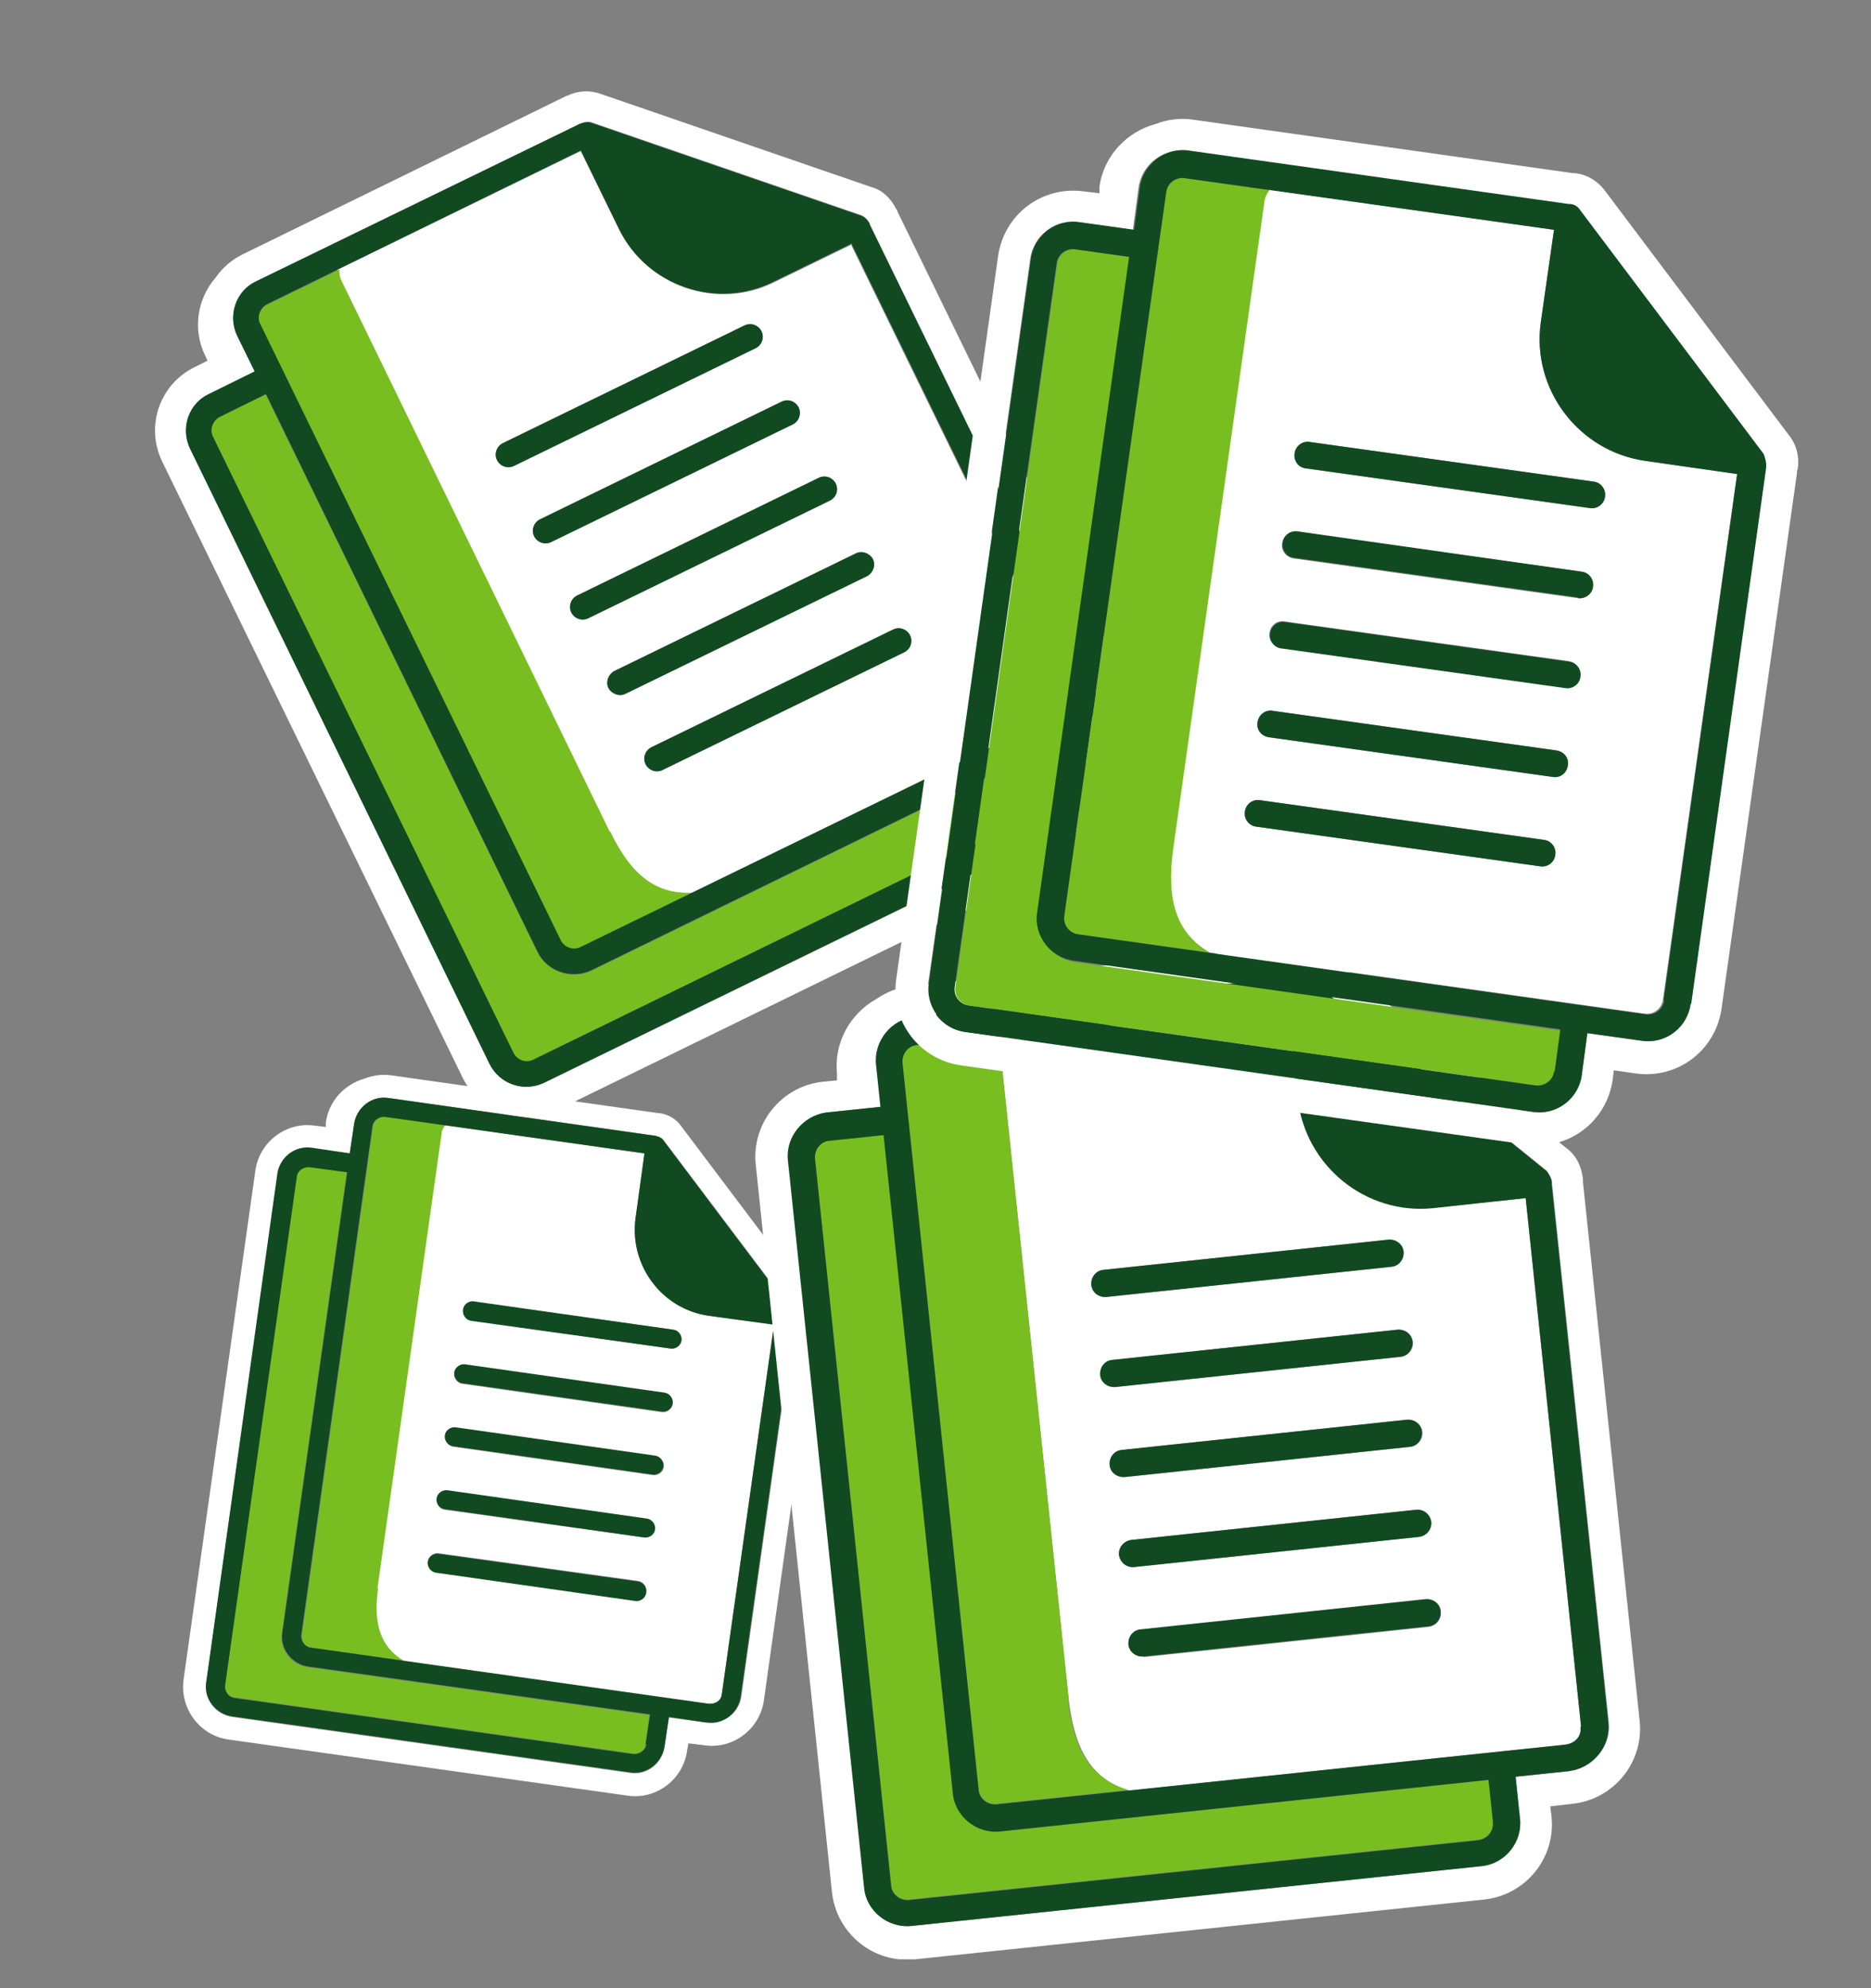
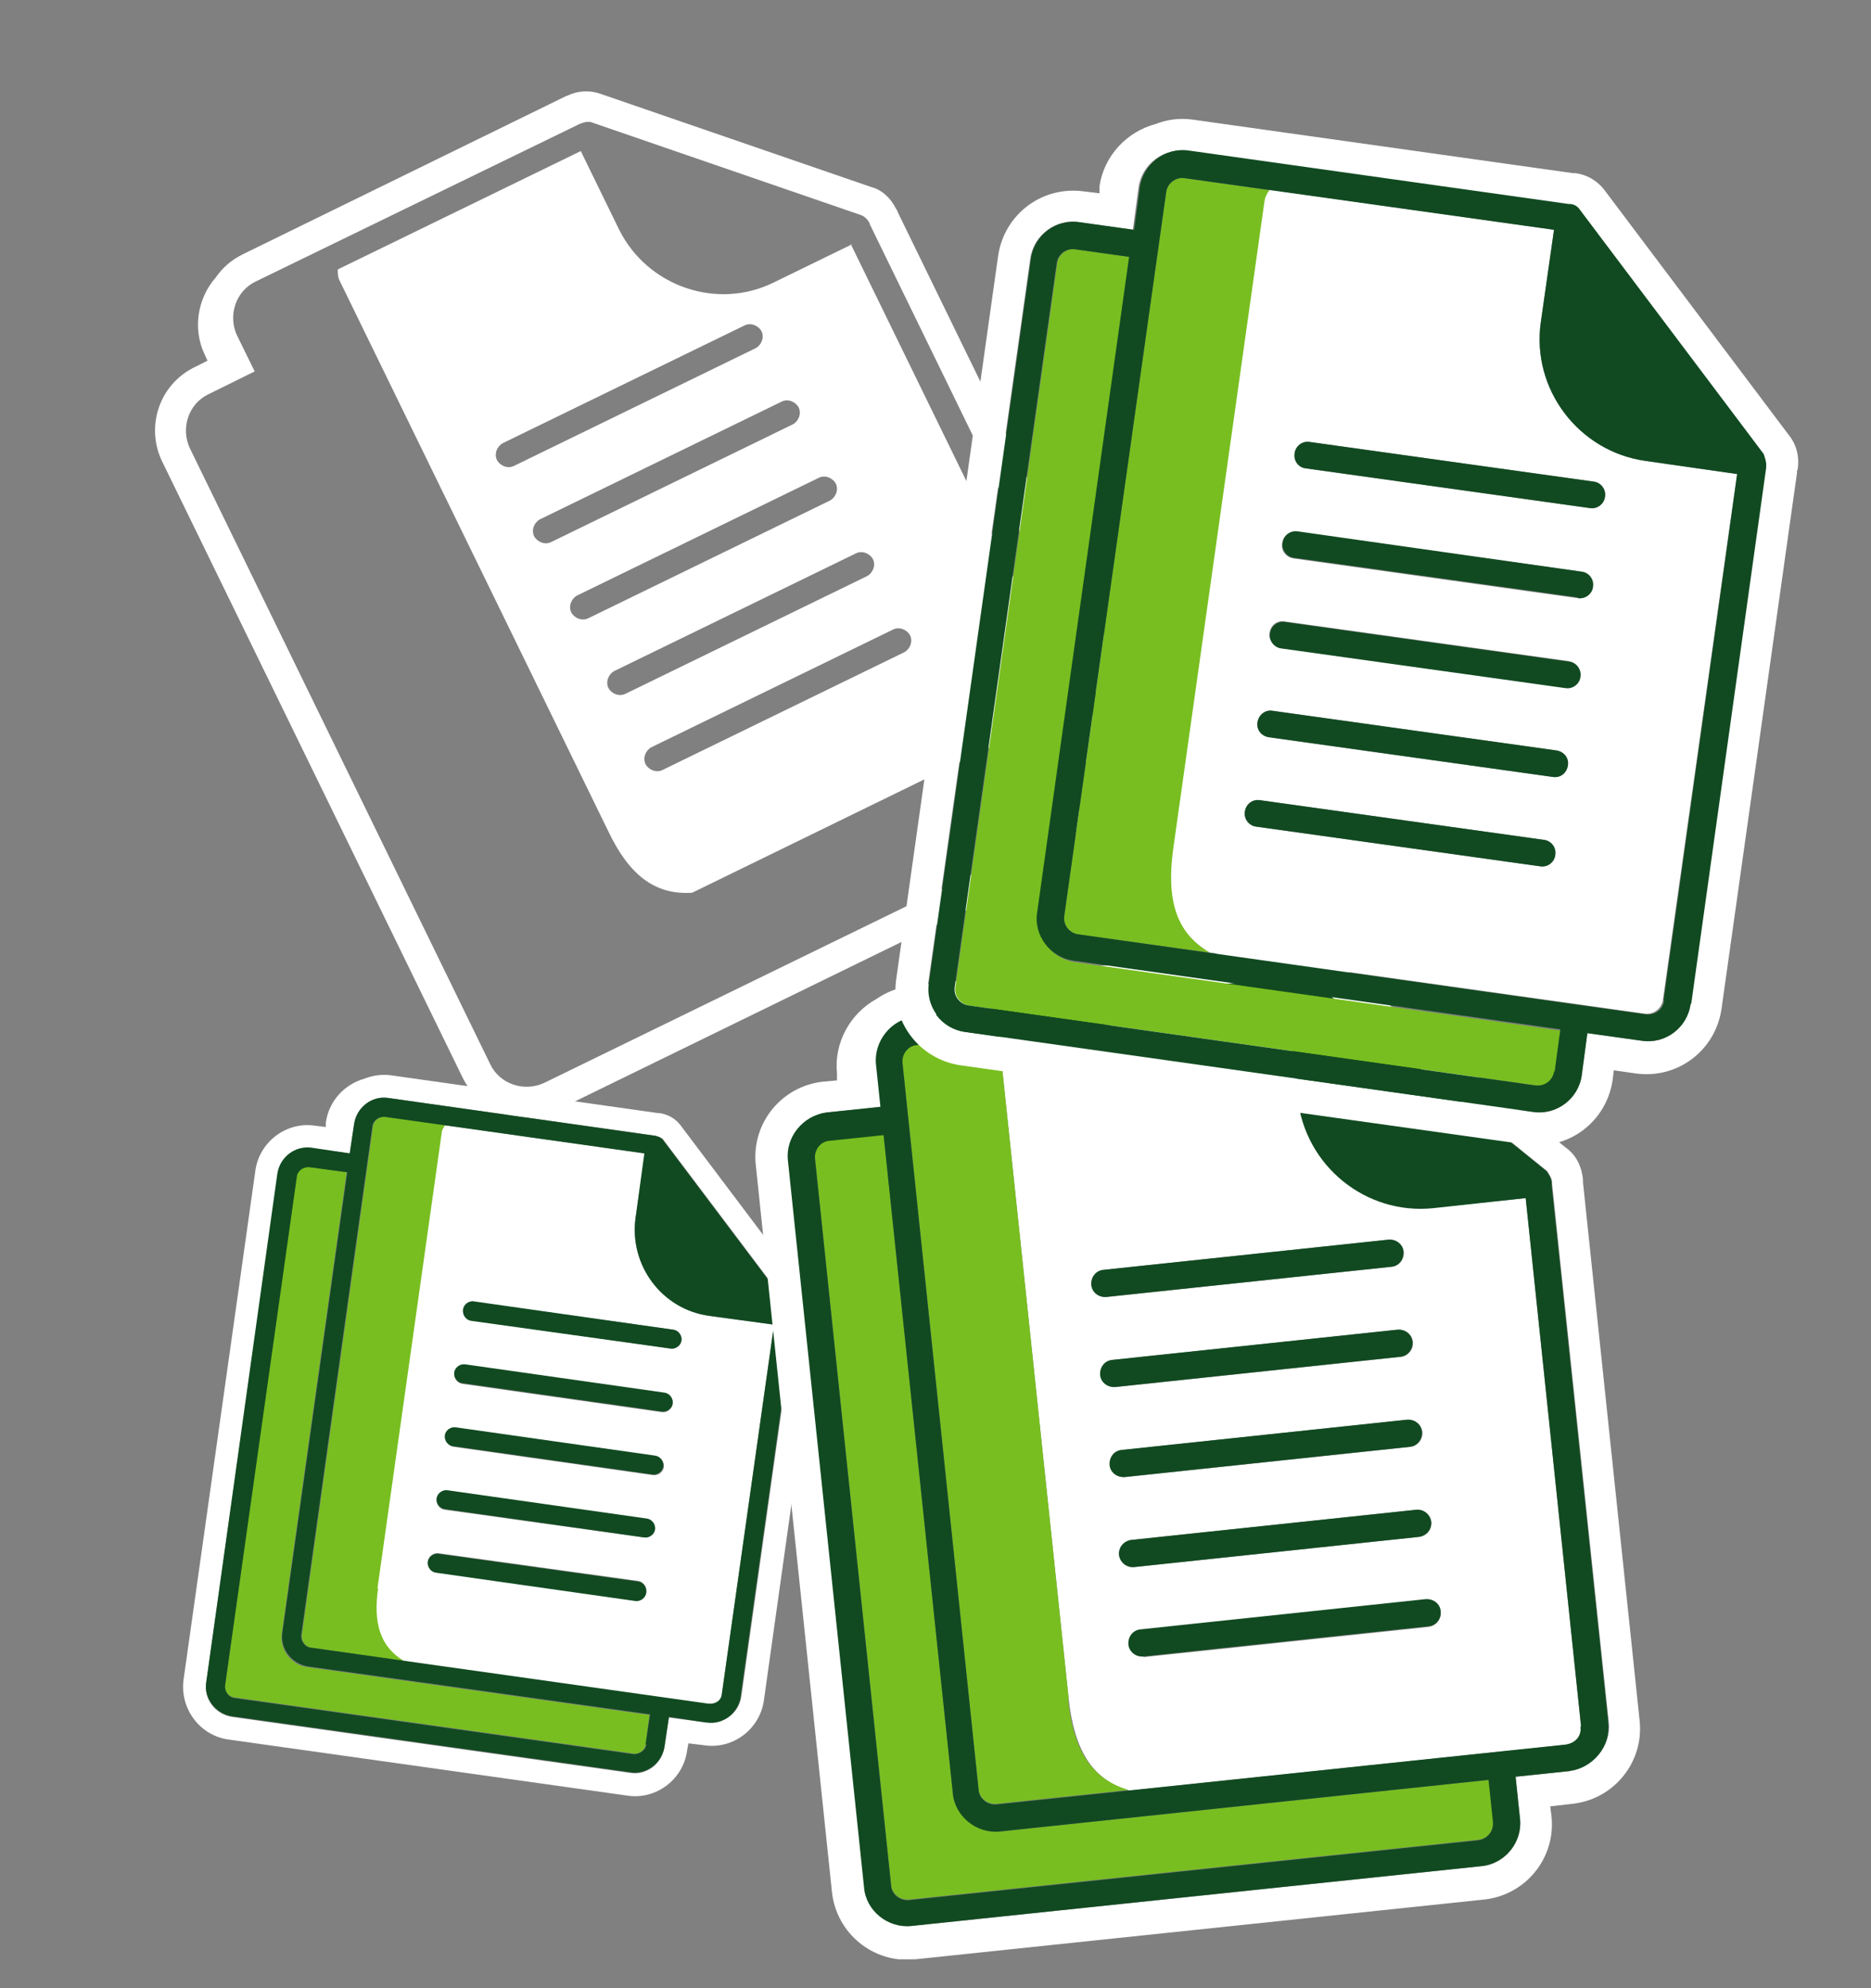
<svg xmlns="http://www.w3.org/2000/svg" width="64" height="68" viewBox="0 0 64 68" fill="none">
  <rect x="0" y="0" width="64" height="68" fill="#808080" stroke="none" />
  <g clip-path="url(#clip0_884_2726)">
    <path d="M22.665 26.334C22.45 26.442 22.192 26.334 22.084 26.14C21.976 25.925 22.084 25.667 22.278 25.559L30.547 21.532C30.762 21.424 31.02 21.532 31.128 21.726C31.236 21.941 31.128 22.2 30.934 22.307L22.665 26.334ZM17.196 15.158L25.465 11.132C25.68 11.024 25.939 11.132 26.046 11.325C26.154 11.541 26.046 11.799 25.852 11.907L17.584 15.934C17.368 16.041 17.11 15.934 17.002 15.74C16.894 15.524 17.002 15.266 17.196 15.158ZM18.273 18.345C18.165 18.13 18.273 17.872 18.466 17.764L26.735 13.737C26.951 13.629 27.209 13.737 27.317 13.931C27.424 14.146 27.317 14.405 27.123 14.512L18.854 18.539C18.639 18.647 18.38 18.539 18.273 18.345ZM19.543 20.951C19.435 20.735 19.543 20.477 19.737 20.369L28.006 16.343C28.221 16.235 28.48 16.343 28.587 16.536C28.695 16.752 28.587 17.01 28.393 17.118L20.125 21.145C19.909 21.252 19.651 21.145 19.543 20.951ZM29.858 19.12C29.965 19.336 29.858 19.594 29.664 19.702L21.395 23.729C21.18 23.836 20.921 23.729 20.814 23.535C20.706 23.32 20.814 23.061 21.007 22.953L29.276 18.927C29.492 18.819 29.75 18.927 29.858 19.12ZM29.147 8.354L26.455 9.667C24.517 10.615 22.149 9.796 21.18 7.858L19.866 5.167L11.554 9.215C11.554 9.344 11.554 9.495 11.619 9.603L20.814 28.445C21.524 29.93 22.407 30.619 23.677 30.533L36.339 24.353C36.598 24.224 36.705 23.901 36.576 23.664L29.104 8.354H29.147ZM36.748 25.128L35.176 25.904L35.779 27.131C36.102 27.82 35.822 28.66 35.133 28.983L18.617 37.036C17.928 37.359 17.088 37.08 16.765 36.39L6.494 15.331C6.171 14.641 6.451 13.802 7.14 13.479L8.712 12.703L8.109 11.476C7.786 10.787 8.066 9.947 8.755 9.624L19.823 4.241C19.823 4.241 20.06 4.133 20.211 4.176L29.47 7.363C29.578 7.406 29.685 7.514 29.75 7.643C29.75 7.643 29.75 7.686 29.771 7.708L37.373 23.298C37.696 23.987 37.394 24.805 36.727 25.128M30.654 7.148C30.482 6.803 30.202 6.502 29.793 6.394L20.534 3.207C20.168 3.078 19.758 3.099 19.414 3.272C19.414 3.272 19.371 3.272 19.349 3.293L8.303 8.698C7.915 8.892 7.613 9.15 7.377 9.495C6.752 10.206 6.58 11.261 7.01 12.143L7.097 12.337L6.666 12.553C5.46 13.134 4.965 14.577 5.546 15.783L15.818 36.843C16.399 38.048 17.842 38.544 19.069 37.962L35.564 29.909C36.77 29.327 37.265 27.885 36.684 26.679L36.533 26.377L37.179 26.054C38.385 25.473 38.88 24.03 38.299 22.824L30.698 7.234C30.698 7.234 30.698 7.191 30.654 7.148Z" fill="white" />
-     <path d="M20.857 28.446L11.683 9.604C11.619 9.475 11.597 9.324 11.619 9.217L9.142 10.423C8.884 10.552 8.776 10.875 8.905 11.112L19.177 32.172C19.306 32.43 19.608 32.538 19.866 32.408L23.699 30.535C22.45 30.6 21.589 29.932 20.878 28.446M34.983 27.499C35.112 27.757 34.983 28.059 34.746 28.188L18.23 36.242C17.971 36.371 17.67 36.242 17.54 36.005L7.269 14.945C7.14 14.686 7.269 14.363 7.506 14.256L9.078 13.48L18.38 32.559C18.703 33.248 19.543 33.528 20.232 33.205L34.38 26.293L34.961 27.499H34.983Z" fill="#78BE20" />
-     <path d="M34.983 27.498L34.38 26.27L20.232 33.183C19.543 33.506 18.703 33.226 18.38 32.537L9.099 13.479L7.527 14.255C7.269 14.384 7.161 14.707 7.29 14.944L17.562 36.004C17.691 36.262 17.993 36.37 18.251 36.24L34.746 28.187C35.026 28.058 35.133 27.735 35.004 27.476M36.598 23.643L29.126 8.333L26.434 9.646C24.496 10.594 22.127 9.776 21.18 7.838L19.866 5.146L9.142 10.4C8.884 10.529 8.776 10.852 8.906 11.089L19.177 32.149C19.306 32.407 19.608 32.515 19.866 32.386L36.361 24.354C36.641 24.225 36.748 23.923 36.619 23.643M37.373 23.277C37.696 23.966 37.416 24.806 36.727 25.129L35.155 25.904L35.758 27.132C36.081 27.821 35.801 28.661 35.112 28.984L18.596 37.037C17.907 37.36 17.088 37.08 16.744 36.391L6.494 15.331C6.171 14.642 6.451 13.802 7.14 13.479L8.712 12.704L8.109 11.477C7.786 10.788 8.066 9.948 8.755 9.625L19.823 4.241C19.823 4.241 20.06 4.134 20.211 4.198L29.47 7.385C29.578 7.428 29.686 7.536 29.75 7.665C29.75 7.665 29.75 7.708 29.772 7.73L37.373 23.299V23.277ZM31.128 21.727C31.021 21.511 30.762 21.425 30.547 21.533L22.278 25.56C22.063 25.667 21.976 25.926 22.084 26.141C22.192 26.357 22.45 26.443 22.666 26.335L30.934 22.308C31.15 22.201 31.236 21.942 31.128 21.727ZM17.002 15.74C17.11 15.956 17.368 16.042 17.584 15.934L25.852 11.907C26.068 11.8 26.154 11.541 26.046 11.326C25.939 11.111 25.68 11.024 25.465 11.132L17.196 15.159C16.981 15.267 16.895 15.525 17.002 15.74ZM27.123 14.513C27.338 14.405 27.424 14.147 27.317 13.932C27.209 13.716 26.951 13.63 26.735 13.738L18.466 17.765C18.251 17.872 18.165 18.131 18.273 18.346C18.38 18.561 18.639 18.647 18.854 18.54L27.123 14.513ZM28.393 17.119C28.609 17.011 28.695 16.753 28.587 16.537C28.48 16.322 28.221 16.236 28.006 16.343L19.737 20.37C19.522 20.478 19.436 20.736 19.543 20.951C19.651 21.167 19.909 21.253 20.125 21.145L28.393 17.119ZM29.858 19.121C29.965 19.337 29.858 19.595 29.664 19.703L21.395 23.729C21.18 23.837 20.921 23.729 20.814 23.536C20.706 23.32 20.814 23.062 21.007 22.954L29.276 18.927C29.492 18.82 29.75 18.927 29.858 19.121Z" fill="#114A21" />
    <path d="M14.913 53.769C14.741 53.748 14.612 53.575 14.633 53.403C14.655 53.231 14.827 53.102 14.999 53.123L21.826 54.071C21.998 54.092 22.127 54.264 22.106 54.437C22.084 54.609 21.912 54.738 21.739 54.717L14.913 53.748V53.769ZM16.205 44.531L23.032 45.479C23.204 45.5 23.333 45.673 23.311 45.845C23.29 46.017 23.118 46.146 22.945 46.125L16.119 45.156C15.947 45.134 15.818 44.962 15.839 44.79C15.861 44.617 16.033 44.488 16.205 44.51M15.538 46.965C15.559 46.792 15.732 46.663 15.904 46.685L22.73 47.654C22.902 47.675 23.032 47.847 23.01 48.02C22.988 48.192 22.816 48.321 22.644 48.3L15.818 47.331C15.646 47.309 15.516 47.137 15.538 46.965ZM15.236 49.118C15.258 48.946 15.43 48.816 15.602 48.838L22.429 49.807C22.601 49.829 22.73 50.001 22.709 50.173C22.687 50.345 22.515 50.475 22.343 50.453L15.516 49.484C15.344 49.462 15.215 49.29 15.236 49.118ZM22.407 52.305C22.386 52.477 22.213 52.606 22.041 52.585L15.215 51.637C15.043 51.616 14.913 51.444 14.935 51.271C14.956 51.099 15.129 50.97 15.301 50.991L22.127 51.96C22.299 51.982 22.429 52.154 22.407 52.327M26.477 45.306L24.259 45.005C22.644 44.768 21.524 43.282 21.739 41.667L22.062 39.449L15.215 38.48C15.215 38.48 15.107 38.653 15.086 38.76L12.889 54.329C12.717 55.556 12.975 56.353 13.794 56.827L24.259 58.291C24.474 58.313 24.668 58.162 24.69 57.968L26.477 45.306ZM24.173 58.916L22.881 58.743L22.73 59.756C22.644 60.316 22.127 60.725 21.567 60.639L7.936 58.722C7.377 58.636 6.967 58.119 7.054 57.559L9.508 40.16C9.595 39.6 10.111 39.191 10.671 39.277L11.963 39.449L12.114 38.437C12.2 37.877 12.717 37.468 13.298 37.554L22.429 38.846C22.429 38.846 22.622 38.889 22.687 38.976L27.101 44.833C27.101 44.833 27.166 45.027 27.166 45.113C27.166 45.113 27.166 45.134 27.166 45.156L25.357 58.033C25.271 58.593 24.754 58.98 24.194 58.894M27.92 45.199C27.963 44.919 27.92 44.617 27.704 44.359L23.29 38.502C23.118 38.265 22.859 38.114 22.558 38.071C22.558 38.071 22.536 38.071 22.515 38.071L13.384 36.779C13.062 36.736 12.76 36.779 12.48 36.887C11.791 37.081 11.253 37.641 11.145 38.394V38.545L10.779 38.502C9.788 38.351 8.862 39.062 8.733 40.052L6.278 57.452C6.149 58.442 6.838 59.368 7.829 59.497L21.46 61.414C22.45 61.564 23.376 60.854 23.505 59.863L23.548 59.626L24.087 59.691C25.077 59.842 26.003 59.131 26.132 58.141L27.941 45.263C27.941 45.263 27.941 45.242 27.941 45.199" fill="white" />
    <path d="M12.911 54.329L15.107 38.76C15.107 38.653 15.172 38.545 15.236 38.48L13.191 38.2C12.975 38.179 12.782 38.33 12.76 38.523L10.327 55.922C10.305 56.138 10.456 56.332 10.65 56.353L13.815 56.805C13.018 56.332 12.76 55.535 12.932 54.329M22.084 59.648C22.063 59.863 21.847 60.014 21.653 59.971L8.023 58.054C7.807 58.033 7.657 57.817 7.7 57.624L10.133 40.224C10.155 40.009 10.37 39.858 10.564 39.901L11.856 40.095L9.638 55.858C9.552 56.418 9.961 56.956 10.521 57.021L22.213 58.657L22.084 59.648Z" fill="#78BE20" />
    <path d="M22.084 59.647L22.235 58.635L10.542 56.998C9.982 56.912 9.573 56.395 9.659 55.836L11.877 40.094L10.585 39.922C10.37 39.901 10.176 40.051 10.154 40.245L7.7 57.644C7.678 57.86 7.829 58.053 8.023 58.075L21.653 59.992C21.869 60.013 22.084 59.862 22.106 59.669M24.69 57.946L26.477 45.306L24.259 45.004C22.644 44.789 21.524 43.281 21.739 41.666L22.041 39.448L13.169 38.2C12.954 38.178 12.76 38.329 12.739 38.523L10.305 55.922C10.284 56.137 10.434 56.331 10.628 56.352L24.237 58.269C24.474 58.29 24.668 58.161 24.69 57.946ZM25.336 58.032C25.25 58.592 24.733 59.001 24.173 58.915L22.881 58.721L22.73 59.733C22.644 60.293 22.127 60.702 21.567 60.616L7.936 58.7C7.377 58.613 6.967 58.096 7.054 57.537L9.487 40.138C9.573 39.578 10.09 39.169 10.671 39.255L11.963 39.448L12.114 38.436C12.2 37.877 12.717 37.467 13.277 37.553L22.407 38.846C22.407 38.846 22.601 38.889 22.666 38.975L27.08 44.832C27.08 44.832 27.145 45.026 27.145 45.112C27.145 45.112 27.145 45.133 27.145 45.155L25.336 58.01V58.032ZM22.106 54.457C22.127 54.285 21.998 54.113 21.826 54.091L14.999 53.144C14.827 53.122 14.655 53.252 14.633 53.424C14.612 53.596 14.741 53.768 14.913 53.79L21.739 54.759C21.912 54.78 22.084 54.651 22.106 54.479M15.839 44.81C15.818 44.983 15.947 45.155 16.119 45.176L22.945 46.124C23.118 46.145 23.29 46.016 23.311 45.844C23.333 45.672 23.204 45.499 23.032 45.478L16.205 44.509C16.033 44.487 15.861 44.617 15.839 44.789M22.644 48.277C22.816 48.299 22.988 48.169 23.01 47.997C23.032 47.825 22.902 47.653 22.73 47.631L15.904 46.662C15.732 46.641 15.559 46.77 15.538 46.942C15.516 47.114 15.646 47.287 15.818 47.308L22.644 48.277ZM22.321 50.431C22.493 50.452 22.666 50.323 22.687 50.151C22.709 49.978 22.579 49.806 22.407 49.785L15.581 48.816C15.409 48.794 15.236 48.923 15.215 49.096C15.193 49.268 15.322 49.44 15.495 49.462L22.321 50.431ZM22.407 52.304C22.386 52.476 22.213 52.605 22.041 52.584L15.215 51.615C15.043 51.593 14.913 51.421 14.935 51.249C14.956 51.077 15.129 50.947 15.301 50.969L22.127 51.938C22.299 51.959 22.429 52.132 22.407 52.304Z" fill="#114A21" />
    <path d="M39.117 56.656C38.859 56.677 38.644 56.505 38.6 56.246C38.579 55.988 38.751 55.773 39.01 55.751L48.764 54.718C49.023 54.696 49.238 54.868 49.281 55.127C49.303 55.385 49.13 55.6 48.872 55.644L39.117 56.677V56.656ZM37.739 43.434L47.494 42.4C47.752 42.379 47.968 42.551 48.011 42.809C48.032 43.068 47.86 43.283 47.602 43.326L37.847 44.36C37.588 44.381 37.373 44.209 37.33 43.951C37.308 43.692 37.481 43.477 37.739 43.434ZM37.653 47.03C37.631 46.772 37.804 46.556 38.062 46.513L47.817 45.48C48.075 45.458 48.291 45.63 48.334 45.889C48.355 46.147 48.183 46.362 47.925 46.406L38.17 47.439C37.911 47.461 37.696 47.288 37.653 47.03ZM37.976 50.109C37.954 49.851 38.127 49.636 38.385 49.593L48.14 48.559C48.398 48.537 48.614 48.71 48.657 48.968C48.678 49.227 48.506 49.442 48.248 49.485L38.493 50.519C38.234 50.54 38.019 50.368 37.976 50.109ZM48.958 52.047C48.98 52.306 48.807 52.521 48.549 52.564L38.794 53.598C38.536 53.619 38.321 53.447 38.277 53.189C38.256 52.93 38.428 52.715 38.687 52.672L48.441 51.638C48.7 51.617 48.915 51.789 48.958 52.047ZM52.188 40.979L49.023 41.302C46.719 41.539 44.651 39.859 44.393 37.555L44.07 34.39L34.272 35.423C34.208 35.553 34.186 35.703 34.208 35.854L36.555 58.098C36.748 59.843 37.351 60.876 38.644 61.242L53.588 59.67C53.889 59.649 54.105 59.369 54.083 59.067L52.188 40.979ZM53.696 60.575L51.844 60.769L51.994 62.211C52.081 63.008 51.477 63.762 50.681 63.826L31.193 65.872C30.396 65.958 29.642 65.355 29.578 64.558L26.972 39.687C26.886 38.89 27.489 38.158 28.286 38.05L30.138 37.857L29.987 36.414C29.901 35.617 30.504 34.885 31.3 34.777L44.371 33.399H44.393C44.522 33.356 44.673 33.399 44.802 33.485L52.92 40.053C52.92 40.053 53.093 40.29 53.093 40.441V40.505L55.031 58.917C55.117 59.713 54.514 60.424 53.717 60.51M54.148 40.333C54.105 39.924 53.932 39.515 53.566 39.256L45.448 32.689C45.125 32.43 44.716 32.301 44.307 32.344C44.285 32.344 44.264 32.344 44.242 32.344L31.171 33.722C30.719 33.765 30.31 33.938 29.965 34.175C29.082 34.67 28.523 35.66 28.63 36.715V36.952L28.157 36.995C26.735 37.146 25.702 38.417 25.852 39.838L28.458 64.709C28.609 66.13 29.879 67.164 31.3 67.013L50.767 64.968C52.188 64.817 53.222 63.546 53.071 62.125L53.028 61.781L53.782 61.694C55.203 61.544 56.236 60.273 56.086 58.852L54.148 40.441C54.148 40.441 54.148 40.398 54.148 40.355" fill="white" />
    <path d="M36.555 58.098L34.208 35.853C34.208 35.703 34.208 35.552 34.272 35.423L31.365 35.724C31.064 35.746 30.848 36.026 30.87 36.327L33.475 61.199C33.497 61.5 33.777 61.715 34.078 61.694L38.6 61.22C37.33 60.854 36.706 59.842 36.533 58.098M51.068 62.318C51.09 62.62 50.875 62.9 50.573 62.921L31.085 64.967C30.784 64.989 30.504 64.773 30.482 64.472L27.877 39.6C27.855 39.299 28.07 39.019 28.372 38.997L30.224 38.804L32.593 61.328C32.679 62.125 33.411 62.727 34.229 62.641L50.939 60.876L51.09 62.297L51.068 62.318Z" fill="#78BE20" />
    <path d="M51.068 62.317L50.917 60.875L34.207 62.64C33.411 62.727 32.657 62.124 32.592 61.327L30.224 38.824L28.372 39.018C28.07 39.04 27.855 39.319 27.877 39.621L30.482 64.492C30.504 64.794 30.784 65.009 31.085 64.988L50.551 62.942C50.874 62.899 51.09 62.64 51.068 62.339M54.083 59.044L52.188 40.978L49.023 41.322C46.718 41.559 44.651 39.879 44.393 37.575L44.07 34.41L31.365 35.745C31.064 35.767 30.848 36.046 30.87 36.348L33.475 61.219C33.497 61.521 33.777 61.736 34.078 61.715L53.545 59.669C53.868 59.626 54.105 59.389 54.061 59.066M55.009 58.937C55.095 59.733 54.492 60.465 53.695 60.573L51.843 60.767L51.994 62.21C52.08 63.007 51.477 63.739 50.681 63.825L31.171 65.871C30.374 65.957 29.621 65.354 29.556 64.557L26.951 39.686C26.864 38.889 27.467 38.157 28.264 38.049L30.116 37.855L29.965 36.413C29.879 35.616 30.482 34.862 31.279 34.776L44.35 33.398H44.371C44.501 33.355 44.651 33.398 44.78 33.484L52.899 40.052C52.899 40.052 53.071 40.288 53.071 40.418V40.482L55.009 58.872V58.937ZM49.281 55.104C49.259 54.845 49.023 54.673 48.764 54.694L39.009 55.728C38.751 55.75 38.579 55.986 38.6 56.245C38.622 56.503 38.859 56.676 39.117 56.654L48.872 55.62C49.13 55.599 49.303 55.362 49.281 55.104ZM37.33 43.949C37.351 44.208 37.588 44.38 37.847 44.358L47.601 43.325C47.86 43.303 48.032 43.066 48.011 42.808C47.989 42.55 47.752 42.377 47.494 42.399L37.739 43.432C37.48 43.454 37.308 43.691 37.33 43.949ZM47.903 46.404C48.161 46.383 48.334 46.146 48.312 45.887C48.29 45.629 48.053 45.457 47.795 45.478L38.04 46.512C37.782 46.533 37.61 46.77 37.631 47.029C37.653 47.287 37.89 47.459 38.148 47.438L47.903 46.404ZM48.226 49.483C48.484 49.462 48.657 49.225 48.635 48.967C48.613 48.708 48.377 48.536 48.118 48.557L38.363 49.591C38.105 49.613 37.933 49.849 37.954 50.108C37.976 50.366 38.213 50.538 38.471 50.517L48.226 49.483ZM48.958 52.046C48.98 52.304 48.807 52.52 48.549 52.563L38.794 53.596C38.536 53.618 38.32 53.446 38.277 53.187C38.256 52.929 38.428 52.713 38.686 52.67L48.441 51.637C48.7 51.615 48.915 51.788 48.958 52.046Z" fill="#114A21" />
    <path d="M42.972 28.274C42.713 28.23 42.541 28.015 42.584 27.757C42.627 27.498 42.843 27.326 43.101 27.369L52.813 28.726C53.071 28.769 53.243 28.984 53.2 29.243C53.157 29.501 52.942 29.673 52.683 29.63L42.972 28.274ZM44.802 15.117L54.514 16.473C54.772 16.516 54.944 16.753 54.901 16.99C54.858 17.248 54.621 17.421 54.385 17.378L44.673 16.021C44.414 15.978 44.242 15.741 44.285 15.504C44.328 15.246 44.544 15.073 44.802 15.117ZM43.855 18.584C43.898 18.325 44.113 18.153 44.371 18.196L54.083 19.552C54.342 19.596 54.514 19.832 54.471 20.069C54.428 20.328 54.191 20.5 53.954 20.457L44.242 19.1C43.984 19.057 43.812 18.82 43.855 18.584ZM43.424 21.641C43.467 21.383 43.682 21.211 43.941 21.254L53.653 22.61C53.911 22.653 54.083 22.89 54.04 23.127C53.997 23.386 53.76 23.558 53.523 23.515L43.812 22.158C43.553 22.115 43.381 21.878 43.424 21.641ZM53.631 26.185C53.588 26.443 53.373 26.616 53.114 26.573L43.402 25.216C43.144 25.173 42.972 24.957 43.015 24.699C43.058 24.441 43.273 24.268 43.532 24.311L53.243 25.668C53.502 25.711 53.674 25.927 53.631 26.185ZM59.445 16.215L56.28 15.763C53.997 15.44 52.382 13.308 52.705 11.025L53.157 7.86L43.402 6.482C43.402 6.482 43.252 6.74 43.23 6.869L40.108 29.027C39.871 30.771 40.215 31.913 41.378 32.58L56.258 34.669C56.559 34.712 56.839 34.497 56.883 34.195L59.423 16.172H59.445V16.215ZM56.15 35.595L54.298 35.337L54.105 36.779C53.997 37.576 53.243 38.158 52.425 38.028L33.002 35.294C32.205 35.186 31.623 34.432 31.753 33.614L35.241 8.85C35.349 8.054 36.102 7.472 36.899 7.601L38.751 7.86L38.945 6.417C39.053 5.62 39.806 5.039 40.625 5.168L53.631 6.998H53.653C53.782 6.998 53.911 7.063 54.019 7.192L60.306 15.547C60.306 15.547 60.414 15.806 60.392 15.956C60.392 15.978 60.392 15.999 60.392 16.021L57.808 34.368C57.701 35.164 56.947 35.724 56.15 35.595ZM61.491 16.064C61.555 15.655 61.469 15.224 61.189 14.88L54.901 6.525C54.643 6.18 54.277 5.965 53.868 5.922C53.846 5.922 53.825 5.922 53.803 5.922L40.797 4.091C40.345 4.027 39.914 4.091 39.526 4.242C38.557 4.5 37.761 5.319 37.61 6.374V6.611L37.072 6.546C35.65 6.352 34.358 7.321 34.143 8.743L30.654 33.506C30.461 34.928 31.43 36.219 32.851 36.435L52.231 39.148C53.653 39.342 54.944 38.373 55.16 36.952L55.203 36.607L55.957 36.715C57.378 36.909 58.67 35.94 58.885 34.518L61.469 16.172C61.469 16.172 61.469 16.129 61.469 16.086" fill="white" />
    <path d="M40.129 29.05L43.252 6.892C43.273 6.741 43.338 6.612 43.424 6.504L40.517 6.095C40.215 6.052 39.935 6.268 39.892 6.569L36.404 31.333C36.361 31.634 36.576 31.914 36.878 31.957L41.378 32.582C40.237 31.914 39.892 30.794 40.129 29.05ZM53.179 36.652C53.136 36.953 52.856 37.168 52.554 37.125L33.152 34.391C32.851 34.347 32.636 34.068 32.679 33.766L36.167 9.002C36.21 8.701 36.49 8.486 36.792 8.529L38.644 8.787L35.5 31.225C35.392 32.022 35.952 32.776 36.749 32.905L53.394 35.252L53.2 36.673L53.179 36.652Z" fill="#78BE20" />
    <path d="M53.179 36.649L53.373 35.207L36.727 32.859C35.93 32.752 35.349 31.998 35.478 31.201L38.622 8.785L36.77 8.526C36.469 8.483 36.189 8.699 36.146 9L32.657 33.764C32.614 34.065 32.829 34.345 33.131 34.388L52.511 37.123C52.834 37.166 53.114 36.951 53.157 36.649M56.904 34.216L59.423 16.214L56.279 15.762C53.997 15.439 52.382 13.307 52.705 11.024L53.157 7.859L40.517 6.093C40.215 6.05 39.935 6.265 39.892 6.567L36.404 31.331C36.361 31.632 36.576 31.912 36.878 31.955L56.279 34.69C56.602 34.733 56.882 34.539 56.925 34.216M57.83 34.345C57.722 35.142 56.969 35.723 56.15 35.594L54.298 35.336L54.105 36.779C53.997 37.575 53.243 38.157 52.425 38.028L33.023 35.293C32.226 35.185 31.645 34.431 31.774 33.613L35.263 8.849C35.37 8.053 36.124 7.471 36.942 7.601L38.794 7.859L38.988 6.416C39.096 5.619 39.849 5.038 40.646 5.146L53.652 6.976H53.674C53.825 6.976 53.954 7.041 54.04 7.17L60.328 15.525C60.328 15.525 60.435 15.805 60.414 15.934C60.414 15.956 60.414 15.977 60.414 15.999L57.852 34.324L57.83 34.345ZM53.2 29.242C53.243 28.983 53.05 28.747 52.813 28.725L43.101 27.368C42.843 27.325 42.606 27.519 42.584 27.756C42.541 28.014 42.735 28.251 42.972 28.273L52.683 29.629C52.942 29.672 53.179 29.479 53.2 29.242ZM44.285 15.503C44.242 15.762 44.414 15.999 44.673 16.02L54.385 17.377C54.643 17.42 54.88 17.226 54.901 16.989C54.944 16.731 54.751 16.494 54.514 16.472L44.802 15.116C44.544 15.073 44.307 15.267 44.285 15.503ZM53.975 20.456C54.234 20.499 54.471 20.305 54.492 20.069C54.535 19.81 54.342 19.573 54.105 19.552L44.393 18.174C44.135 18.13 43.898 18.324 43.876 18.561C43.833 18.82 44.027 19.056 44.264 19.078L53.975 20.434V20.456ZM53.545 23.535C53.803 23.578 54.04 23.385 54.062 23.148C54.105 22.889 53.911 22.652 53.674 22.631L43.962 21.274C43.704 21.231 43.467 21.425 43.446 21.662C43.402 21.92 43.596 22.157 43.833 22.179L53.545 23.535ZM53.631 26.184C53.588 26.442 53.373 26.615 53.114 26.572L43.402 25.215C43.144 25.172 42.972 24.957 43.015 24.698C43.058 24.44 43.295 24.267 43.532 24.311L53.243 25.667C53.502 25.71 53.674 25.926 53.631 26.184Z" fill="#114A21" />
  </g>
  <defs>
    <clipPath id="clip0_884_2726">
      <rect width="58.27" height="63.89" fill="white" transform="translate(3.242 3.122)" />
    </clipPath>
  </defs>
</svg>